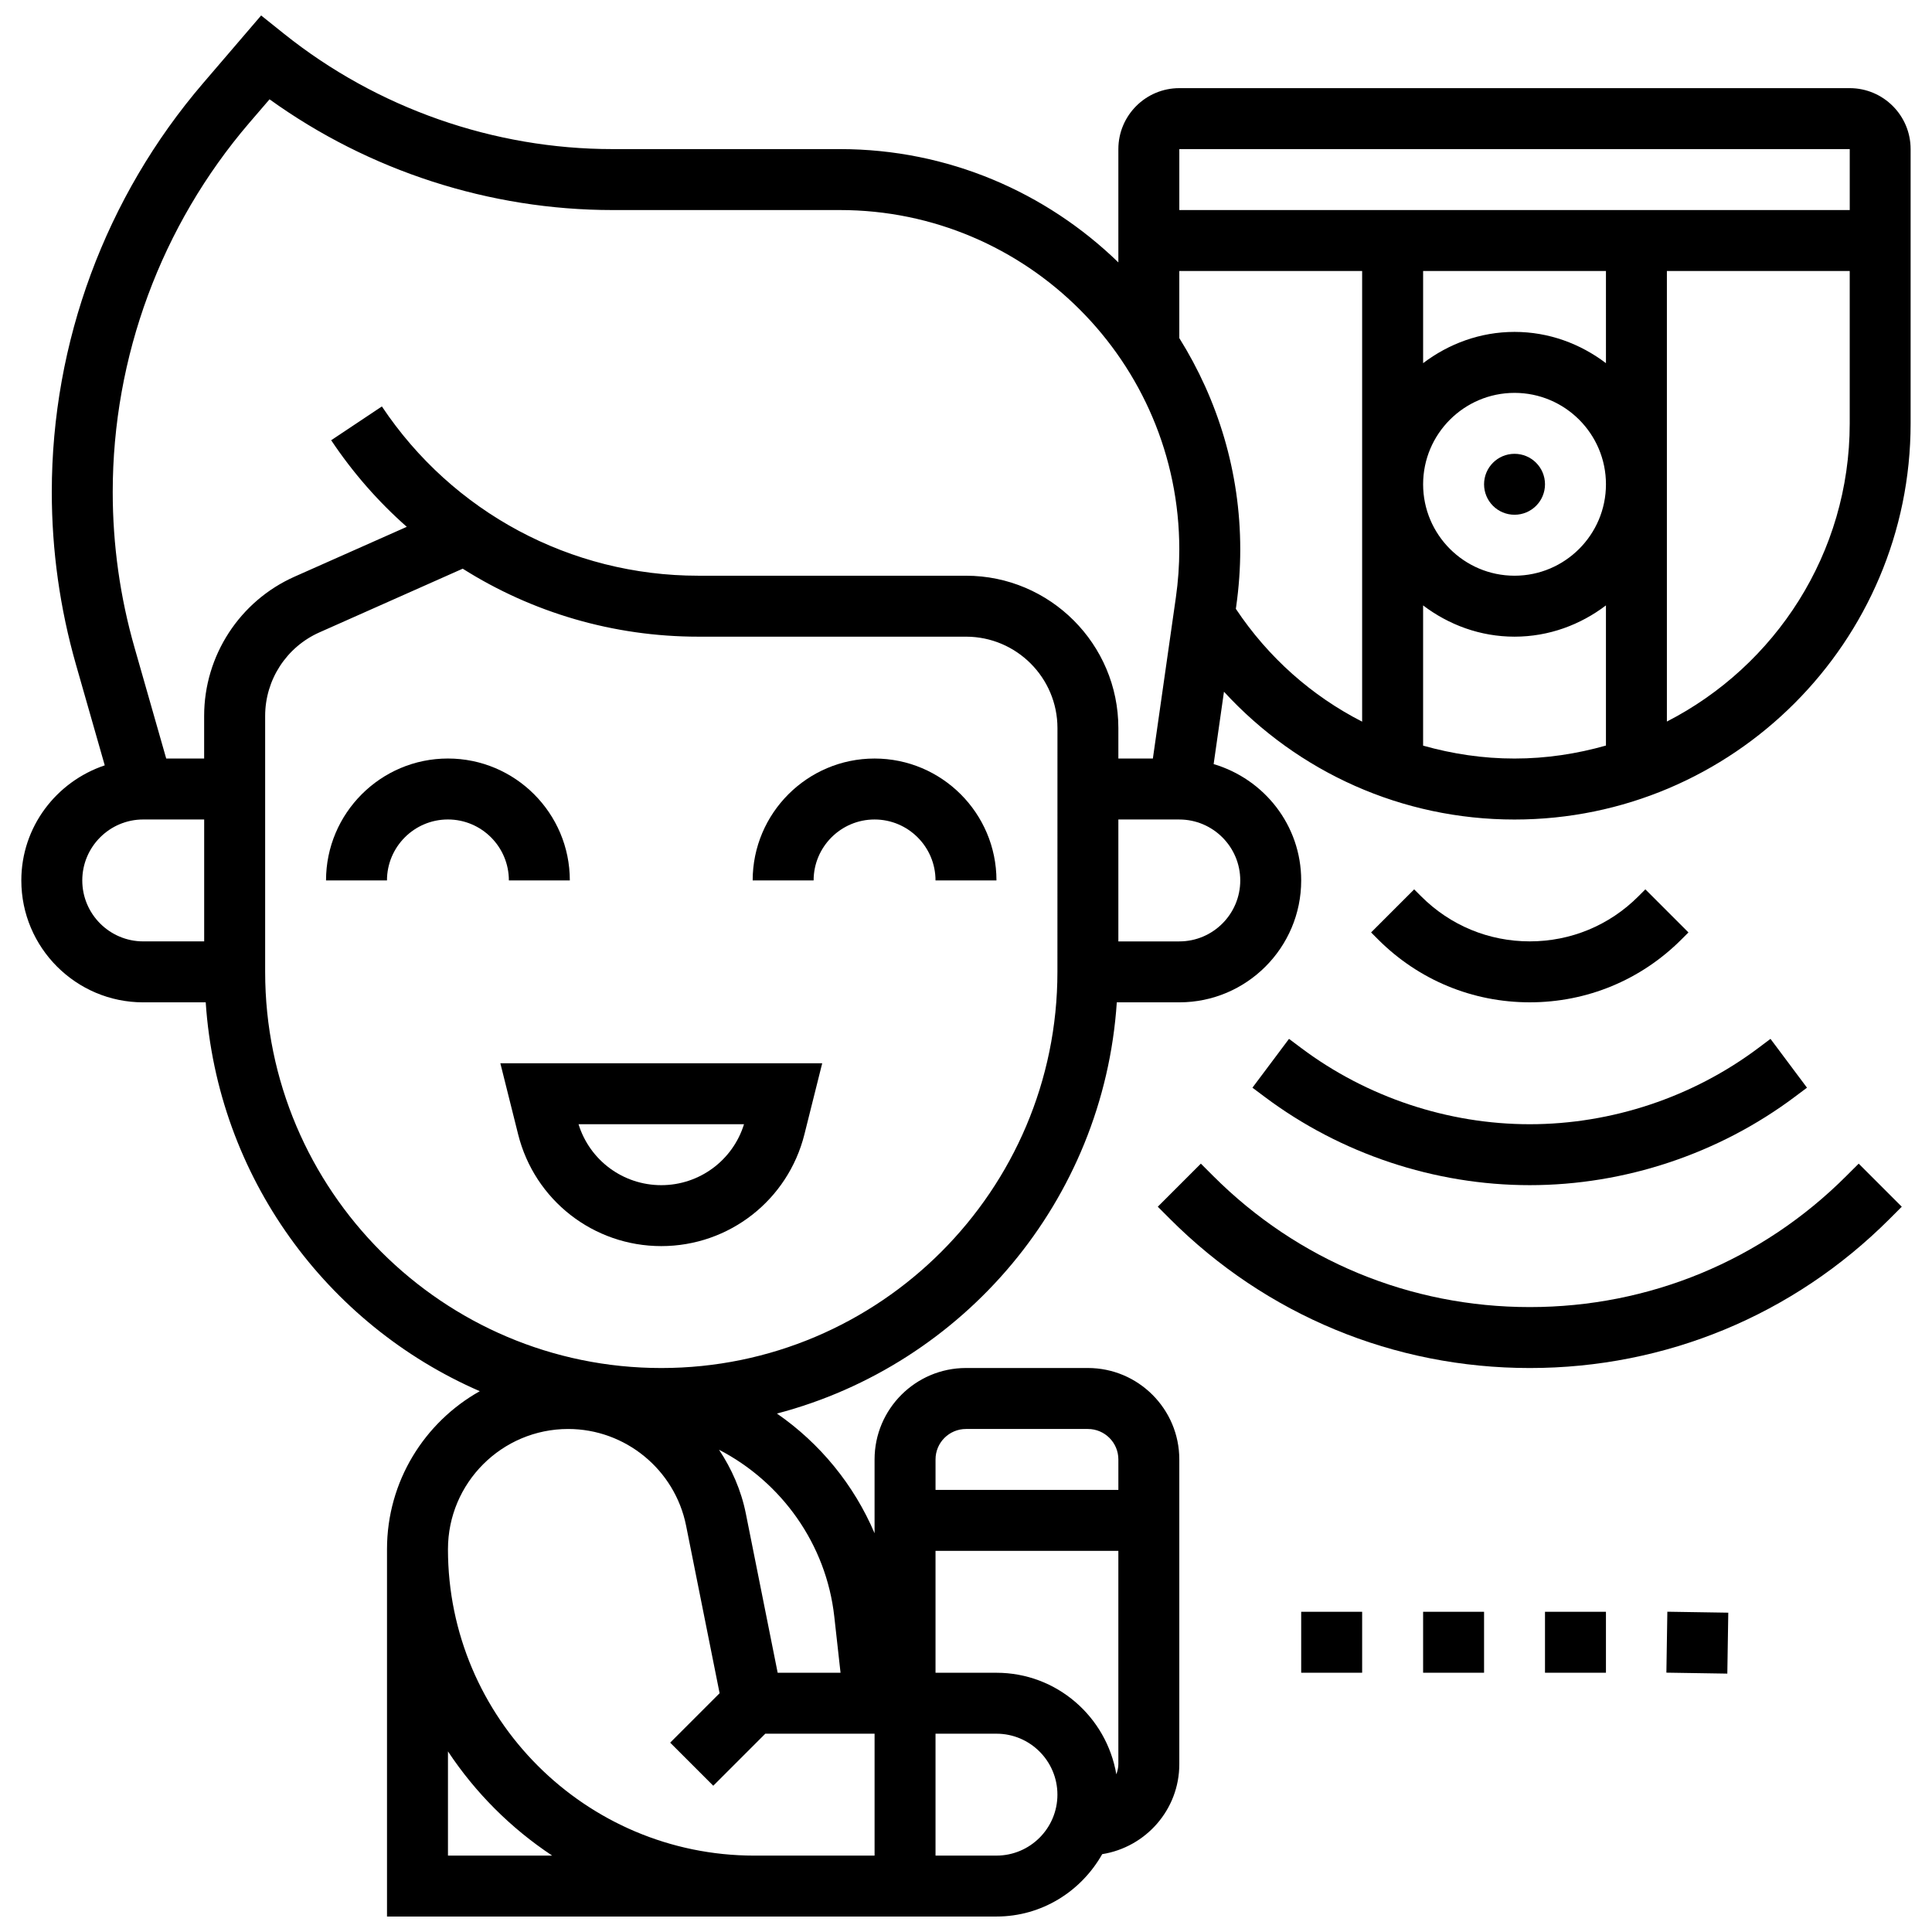
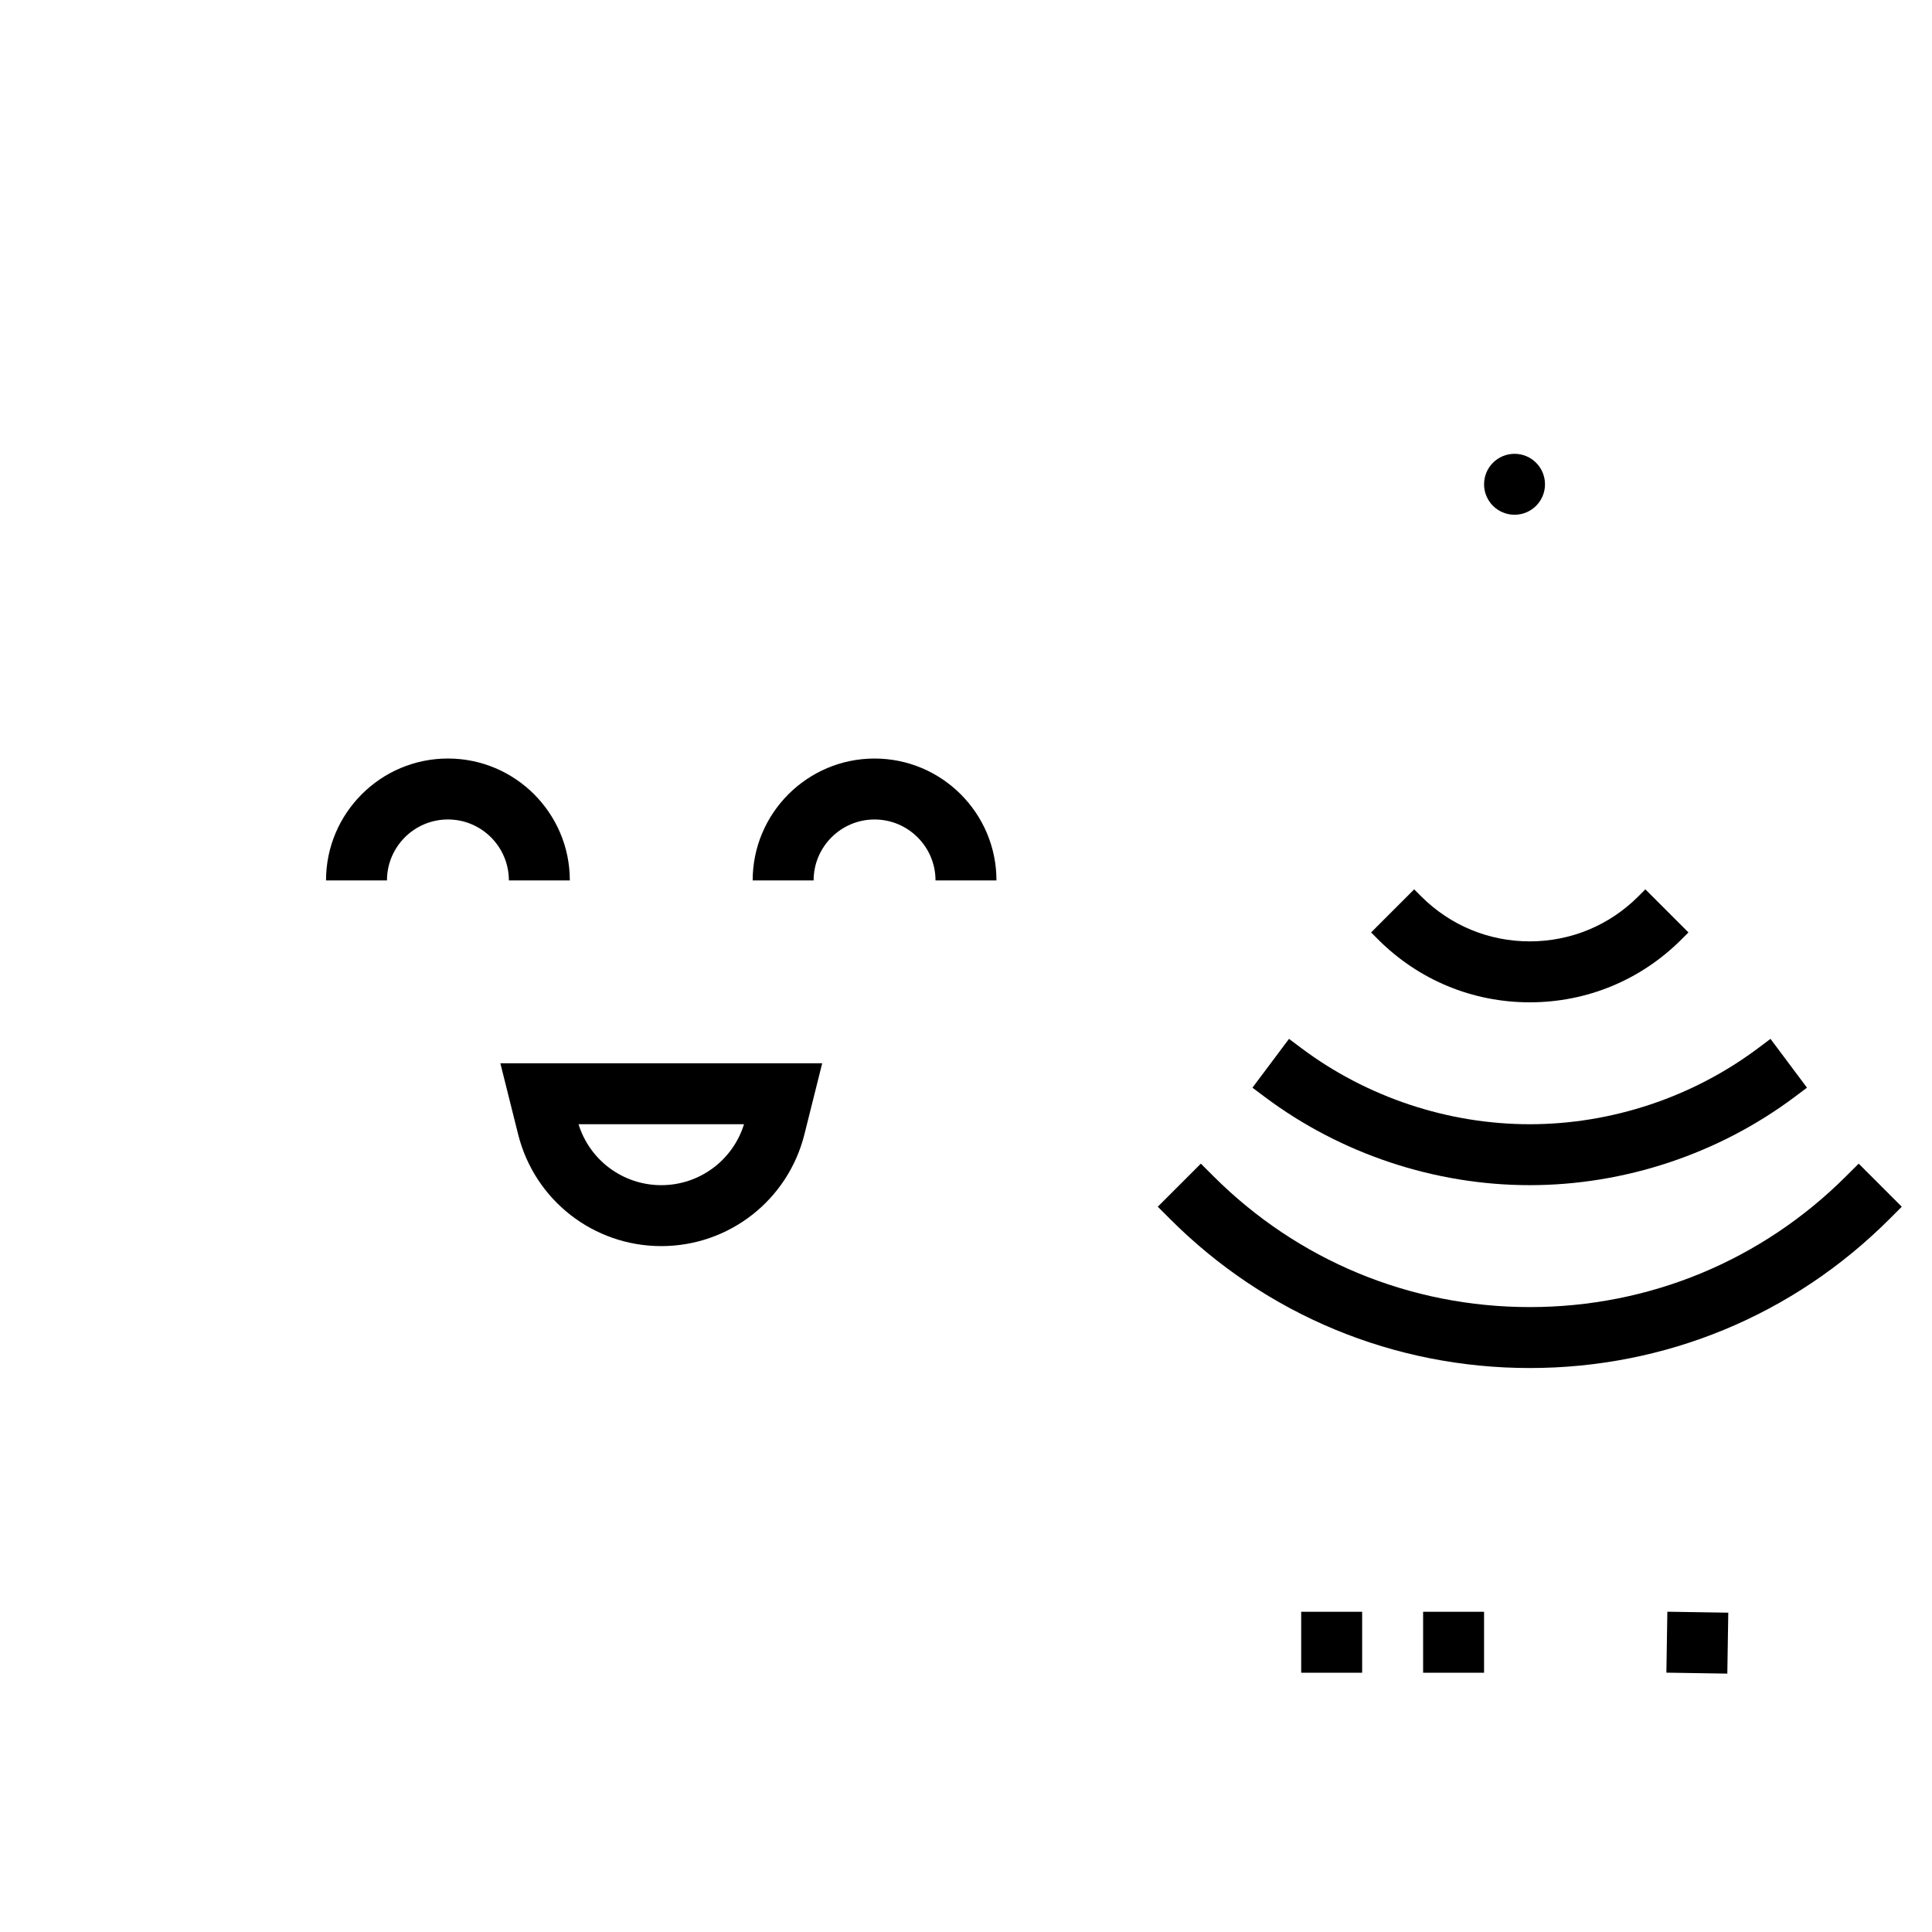
<svg xmlns="http://www.w3.org/2000/svg" width="800px" height="800px" version="1.1" viewBox="144 144 512 512">
  <defs>
    <clipPath id="a">
      <path d="m149 148.09h502v503.81h-502z" />
    </clipPath>
  </defs>
  <path d="m281.31 444.61c4.359 17.445 19.965 29.621 37.934 29.621s33.57-12.18 37.934-29.621l4.715-18.832h-85.297zm59.859-2.68c-2.965 9.578-11.809 16.152-21.926 16.152-10.117 0-18.961-6.574-21.926-16.152z" />
  <path d="m553.44 272.34c0 4.461-3.613 8.074-8.074 8.074-4.461 0-8.074-3.613-8.074-8.074 0-4.461 3.613-8.074 8.074-8.074 4.461 0 8.074 3.613 8.074 8.074" />
  <g clip-path="url(#a)">
-     <path d="m634.2 167.36h-177.67c-8.906 0-16.152 7.242-16.152 16.152v30.027c-19.117-18.551-45.121-30.027-73.797-30.027h-60.238c-31.512 0-62.426-10.848-87.043-30.535l-6.094-4.879-15.414 17.984c-25.836 30.148-40.066 68.621-40.066 108.31 0 15.473 2.156 30.848 6.402 45.719l7.633 26.715c-12.797 4.297-22.109 16.266-22.109 30.5 0 17.816 14.488 32.305 32.305 32.305h16.562c3.07 46.219 32.062 85.426 72.633 103.05-14.656 8.223-24.59 23.898-24.59 41.867v97.355h97.355l64.16-0.004c12.059 0 22.477-6.719 28.023-16.531 11.547-1.84 20.43-11.789 20.43-23.848v-80.758c0-13.355-10.871-24.227-24.227-24.227h-32.305c-13.355 0-24.227 10.871-24.227 24.227v19.566c-5.461-12.848-14.48-23.848-25.875-31.723 49.457-12.969 86.582-56.387 90.07-108.98l16.562 0.004c17.816 0 32.305-14.488 32.305-32.305 0-14.633-9.836-26.875-23.203-30.832l2.738-19.18c19.672 21.383 47.211 33.871 76.988 33.871 57.887 0 104.98-47.098 104.98-104.98v-72.684c0.008-8.918-7.234-16.16-16.145-16.16zm0 16.152v16.152l-177.67-0.004v-16.152zm-64.605 56.73c-6.766-5.129-15.102-8.285-24.227-8.285s-17.461 3.156-24.227 8.285v-24.43h48.453zm0 32.102c0 13.355-10.871 24.227-24.227 24.227s-24.227-10.871-24.227-24.227c0-13.355 10.871-24.227 24.227-24.227s24.227 10.863 24.227 24.227zm-403.79 104.98c0-8.906 7.242-16.152 16.152-16.152h16.152v32.305h-16.152c-8.91 0-16.152-7.25-16.152-16.152zm96.91 258.43v-27.621c7.254 10.957 16.66 20.367 27.621 27.621zm0-81.199c0-17.574 14.293-31.859 31.859-31.859 15.141 0 28.281 10.773 31.246 25.617l8.883 44.41-13.098 13.098 11.418 11.418 13.785-13.785h28.965v32.305h-31.859c-44.77-0.004-81.199-36.434-81.199-81.203zm145.36 81.199h-16.152v-32.305h16.152c8.906 0 16.152 7.242 16.152 16.152s-7.246 16.152-16.152 16.152zm31.762-21.535c-2.586-15.246-15.789-26.918-31.762-26.918h-16.152v-32.305h48.453v56.531c0.004 0.953-0.238 1.844-0.539 2.691zm-39.836-91.523h32.305c4.457 0 8.074 3.617 8.074 8.074v8.074h-48.453v-8.074c-0.004-4.457 3.613-8.074 8.074-8.074zm-34.906 49.715 1.656 14.891h-16.66l-8.43-42.164c-1.242-6.219-3.762-11.887-7.113-16.941 16.57 8.574 28.414 25 30.547 44.215zm59.133-170.85c0 57.887-47.098 104.98-104.98 104.98-57.887 0-104.98-47.098-104.98-104.98v-67.836c0-9.57 5.644-18.258 14.383-22.137l37.973-16.879c18.387 11.613 39.934 18.016 62.41 18.016h70.977c13.355 0 24.227 10.871 24.227 24.227zm-24.227-104.99h-70.977c-33.758 0-65.09-16.766-83.82-44.859l-13.438 8.957c5.734 8.594 12.484 16.289 20.035 22.945l-29.727 13.203c-14.562 6.473-23.973 20.953-23.973 36.895v11.305l-10.051 0.004-8.383-29.348c-3.848-13.422-5.793-27.312-5.793-41.277 0-35.848 12.848-70.582 36.172-97.812l5.387-6.266c26.359 18.977 58.348 29.348 90.91 29.348h60.238c49.602-0.004 89.945 40.344 89.945 89.938 0 4.223-0.309 8.512-0.906 12.711l-6.098 42.703-9.145 0.004v-8.074c0-22.262-18.117-40.375-40.379-40.375zm72.68 80.758c0 8.906-7.242 16.152-16.152 16.152h-16.152v-32.305h16.152c8.91 0.004 16.152 7.246 16.152 16.152zm-1.168-71.988 0.105-0.734c0.699-4.965 1.062-10.012 1.062-15.004 0-20.57-5.977-39.727-16.152-56.004v-17.785h48.453v119.43c-13.328-6.809-24.855-16.969-33.469-29.898zm49.625 36.262v-37.164c6.766 5.129 15.102 8.285 24.227 8.285s17.461-3.156 24.227-8.285v37.141c-7.711 2.188-15.82 3.441-24.227 3.441-8.344 0.008-16.457-1.23-24.227-3.418zm64.605-6.387v-119.4h48.453v40.379c0 34.438-19.734 64.293-48.453 79.023z" />
-   </g>
+     </g>
  <path d="m488.83 571.14h16.152v16.152h-16.152z" />
  <path d="m521.14 571.14h16.152v16.152h-16.152z" />
-   <path d="m553.44 571.14h16.152v16.152h-16.152z" />
  <path d="m585.61 587.27 0.254-16.148 16.148 0.254-0.254 16.148z" />
  <path d="m589.58 392.98 1.875-1.875-11.418-11.418-1.875 1.875c-7.68 7.68-17.895 11.91-28.758 11.91-10.863 0-21.07-4.223-28.758-11.91l-1.875-1.875-11.418 11.418 1.875 1.875c10.734 10.734 25.004 16.645 40.176 16.645s29.441-5.91 40.176-16.645z" />
  <path d="m485.6 419.31-9.691 12.938 3.223 2.414c20.133 15.102 45.078 23.418 70.258 23.418s50.125-8.316 70.25-23.41l3.231-2.422-9.672-12.938-3.238 2.43c-17.348 13.02-38.859 20.191-60.559 20.191-21.699 0-43.215-7.172-60.57-20.199z" />
  <path d="m633.3 455.64c-22.402 22.402-52.203 34.75-83.898 34.75-31.699 0-61.488-12.34-83.898-34.75l-3.262-3.262-11.418 11.418 3.262 3.262c25.453 25.453 59.309 39.484 95.32 39.484s69.855-14.02 95.32-39.484l3.262-3.262-11.418-11.418z" />
  <path d="m295.01 377.32c0-17.816-14.488-32.305-32.305-32.305-17.816 0-32.305 14.488-32.305 32.305h16.152c0-8.906 7.242-16.152 16.152-16.152 8.906 0 16.152 7.242 16.152 16.152z" />
  <path d="m375.77 345.02c-17.816 0-32.305 14.488-32.305 32.305h16.152c0-8.906 7.242-16.152 16.152-16.152 8.906 0 16.152 7.242 16.152 16.152h16.152c0-17.816-14.488-32.305-32.305-32.305z" />
</svg>